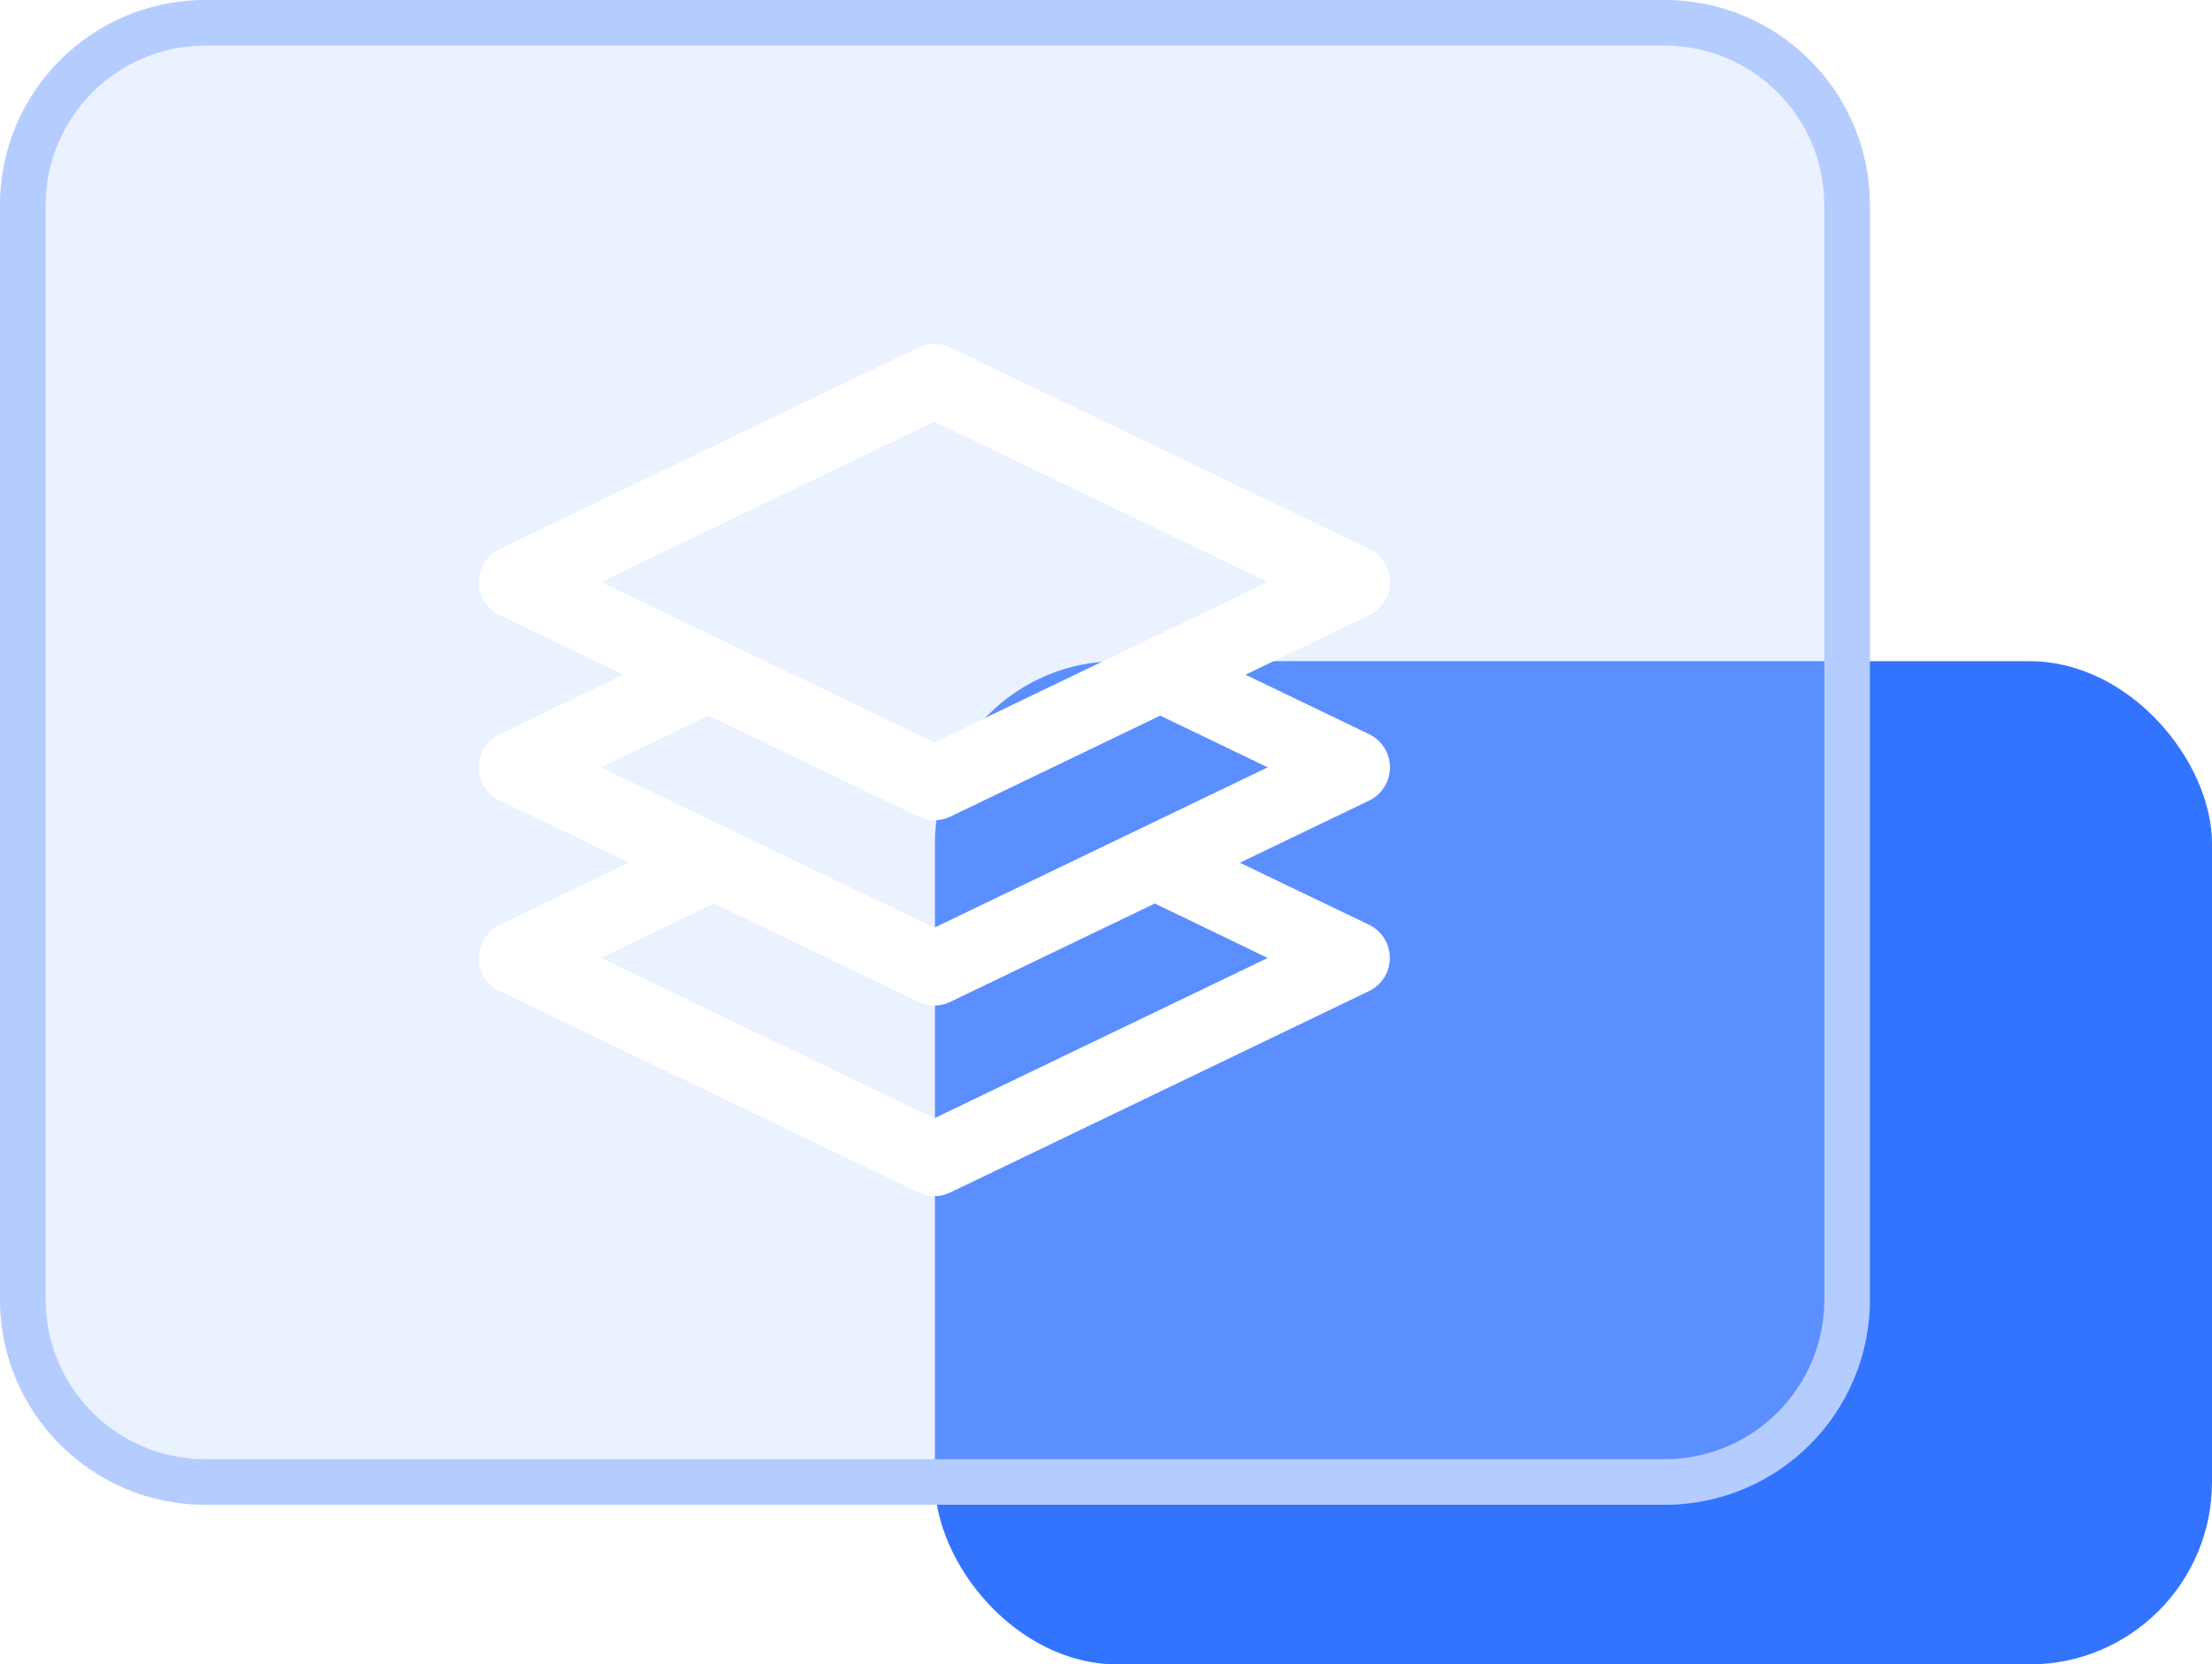
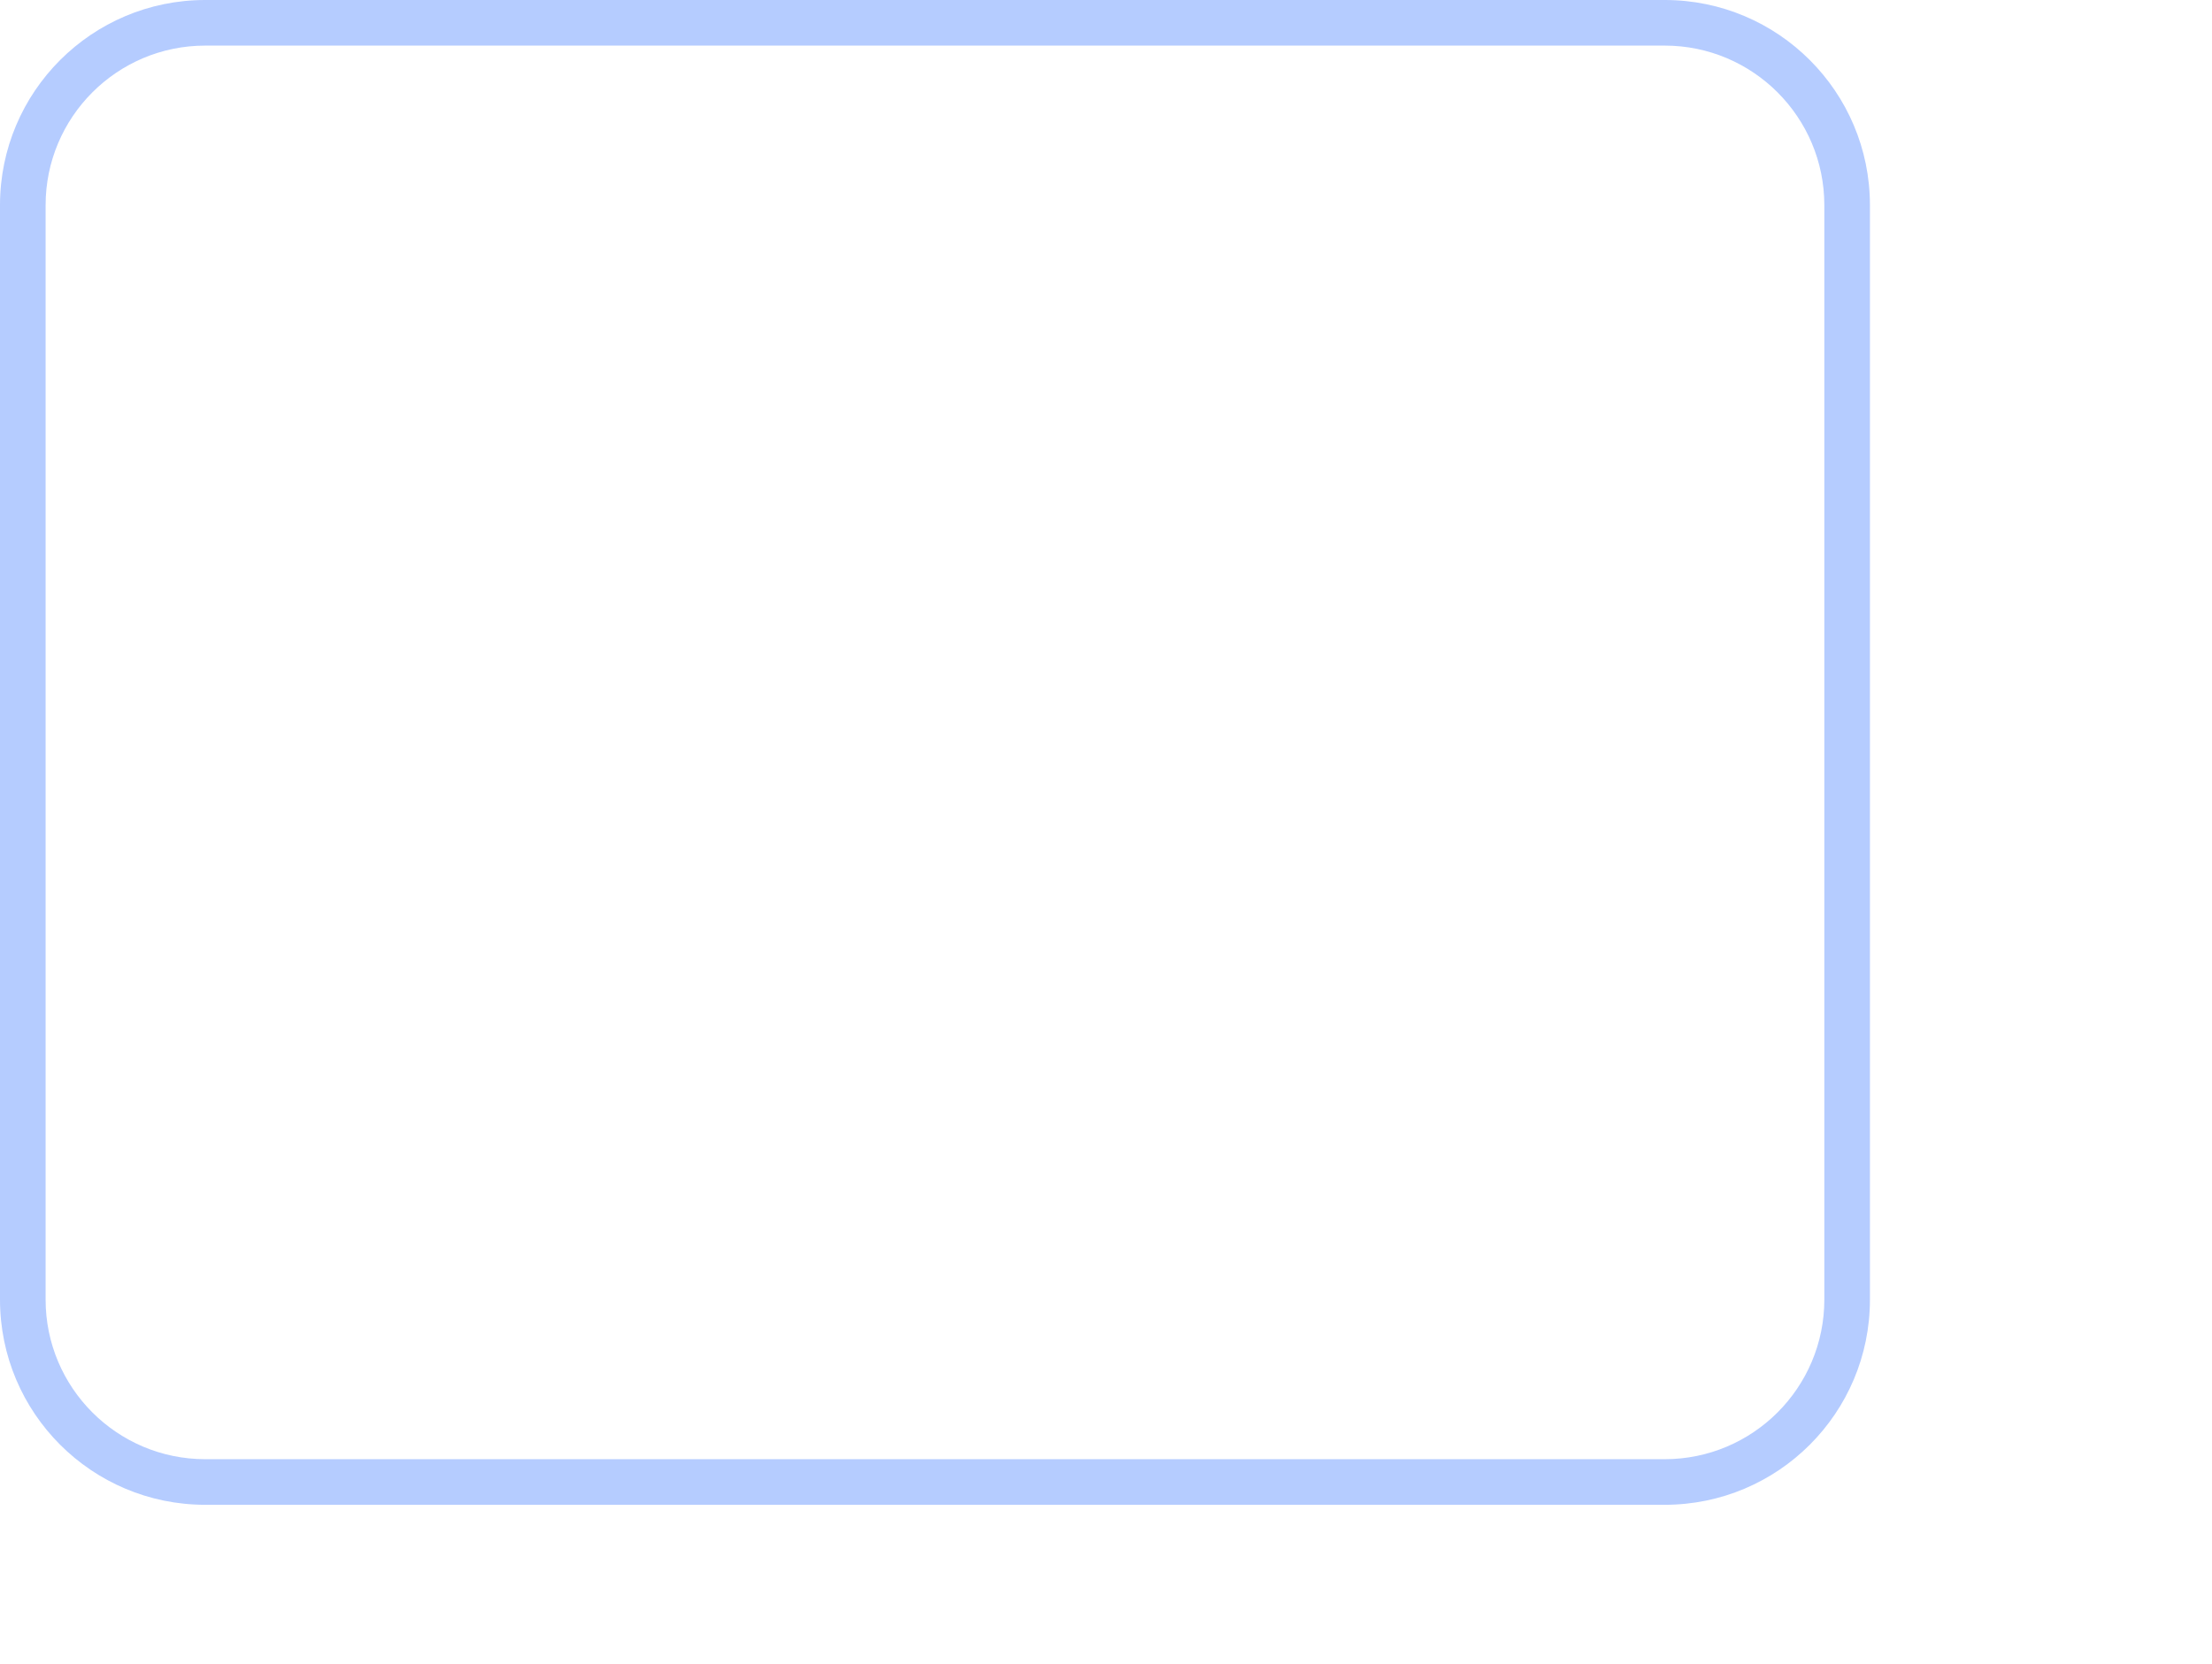
<svg xmlns="http://www.w3.org/2000/svg" width="24.25" height="18.25" viewBox="0 0 24.25 18.25" fill="none">
-   <rect x="10.25" y="7.25" width="14" height="11" rx="2" fill="#3374FF">
- </rect>
  <g filter="url(#filter_13_26)">
-     <rect x="0.25" y="0.25" width="20" height="16" rx="2" fill="#B8CEFF" fill-opacity="0.3">
- </rect>
    <path fill="rgba(181, 204, 255, 1)" d="M2.25 0L18.25 0C19.493 0 20.5 1.007 20.5 2.25L20.5 14.25C20.5 15.493 19.493 16.5 18.25 16.5L2.25 16.5C1.007 16.5 0 15.493 0 14.25L0 2.25C0 1.007 1.007 0 2.25 0ZM2.25 0.5C1.284 0.5 0.5 1.284 0.5 2.25L0.5 14.25C0.5 15.216 1.284 16 2.25 16L18.25 16C19.216 16 20 15.216 20 14.25L20 2.25C20 1.284 19.216 0.5 18.25 0.5L2.25 0.5Z">
</path>
  </g>
  <path d="M15.238 8.414C15.238 8.259 15.149 8.117 15.009 8.05L13.654 7.398L15.009 6.746C15.149 6.679 15.238 6.537 15.238 6.382C15.238 6.227 15.149 6.085 15.009 6.018L10.419 3.81C10.308 3.756 10.179 3.756 10.068 3.81L5.479 6.018C5.339 6.085 5.25 6.227 5.25 6.382C5.25 6.537 5.339 6.679 5.479 6.746L6.834 7.398L5.479 8.05C5.339 8.117 5.25 8.259 5.25 8.414C5.25 8.569 5.339 8.711 5.479 8.778L6.895 9.458L5.479 10.139C5.339 10.207 5.25 10.349 5.25 10.504C5.25 10.659 5.339 10.801 5.479 10.868L10.068 13.075C10.123 13.102 10.184 13.116 10.243 13.116C10.303 13.116 10.363 13.102 10.419 13.075L15.007 10.868C15.148 10.801 15.237 10.659 15.237 10.504C15.237 10.349 15.148 10.207 15.007 10.139L13.592 9.46L15.007 8.78C15.149 8.712 15.238 8.57 15.238 8.414ZM10.243 4.624L13.898 6.382L10.243 8.14L6.588 6.382L10.243 4.624ZM13.898 10.504L10.243 12.262L6.588 10.504L7.827 9.907L10.068 10.985C10.123 11.012 10.184 11.026 10.243 11.026C10.303 11.026 10.363 11.012 10.419 10.985L12.66 9.907L13.898 10.504ZM10.243 10.172L6.588 8.414L7.768 7.847L10.068 8.954C10.123 8.981 10.184 8.994 10.243 8.994C10.303 8.994 10.363 8.981 10.419 8.954L12.719 7.847L13.898 8.414L10.243 10.172Z" fill="#FFFFFF">
</path>
  <defs>
    <filter id="filter_13_26" x="0" y="0" width="20.5" height="16.5" filterUnits="userSpaceOnUse" color-interpolation-filters="sRGB">
      <feFlood flood-opacity="0" result="feFloodId_13_26" />
      <feGaussianBlur in="feFloodId_13_26" stdDeviation_bg="3" type="BackgroundImage" />
      <feComposite in2="SourceAlpha" operator="in" result="background_Blur_13_26" />
      <feBlend mode="normal" in="SourceGraphic" in2="background_Blur_13_26" result="shape_13_26" />
    </filter>
  </defs>
</svg>